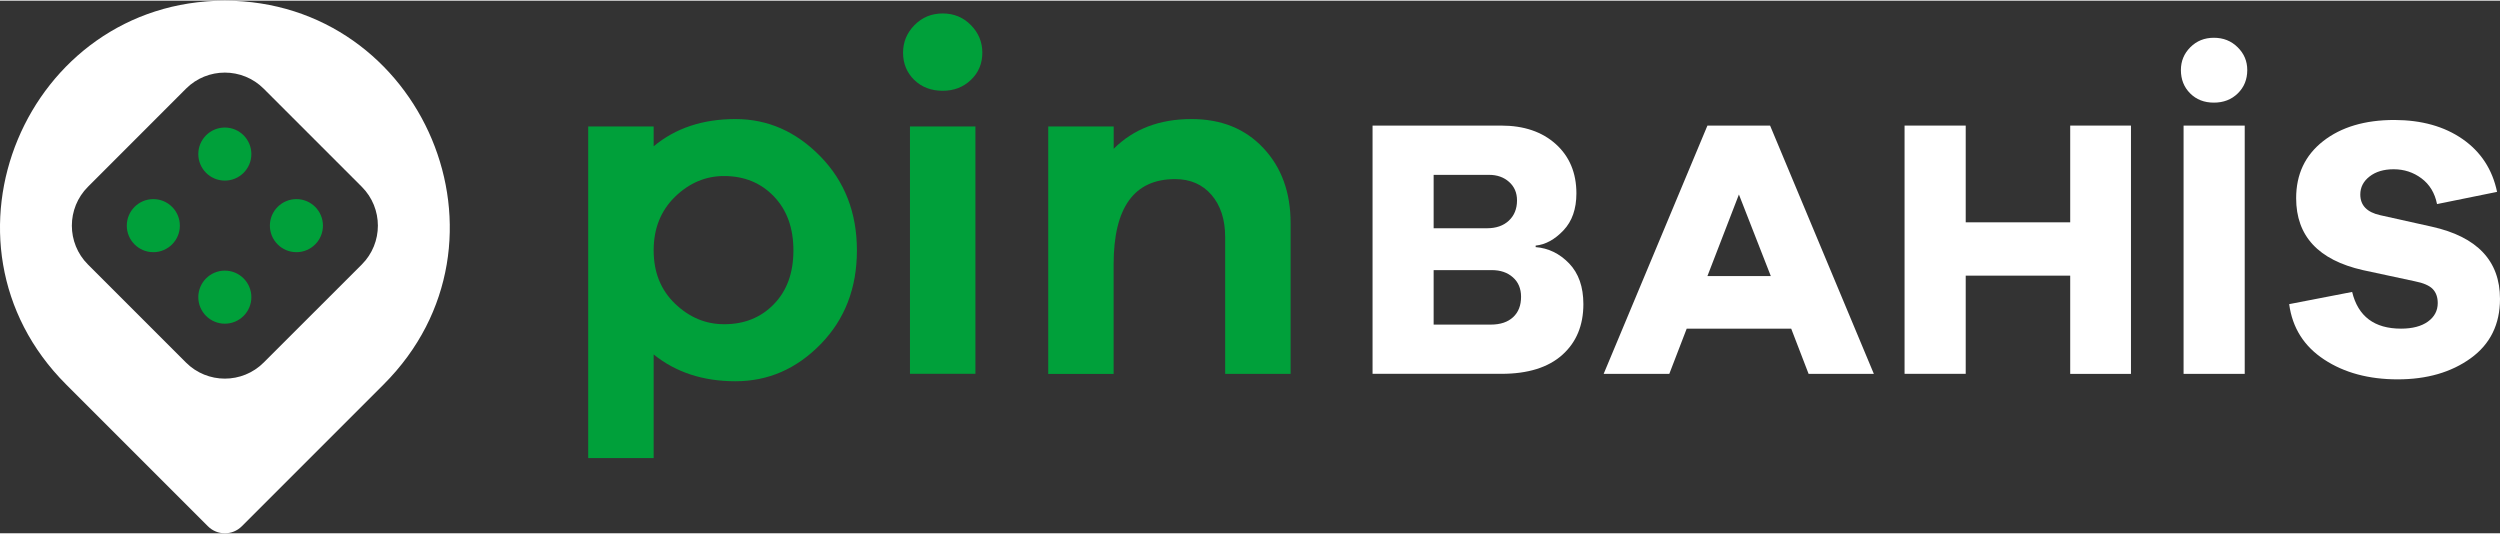
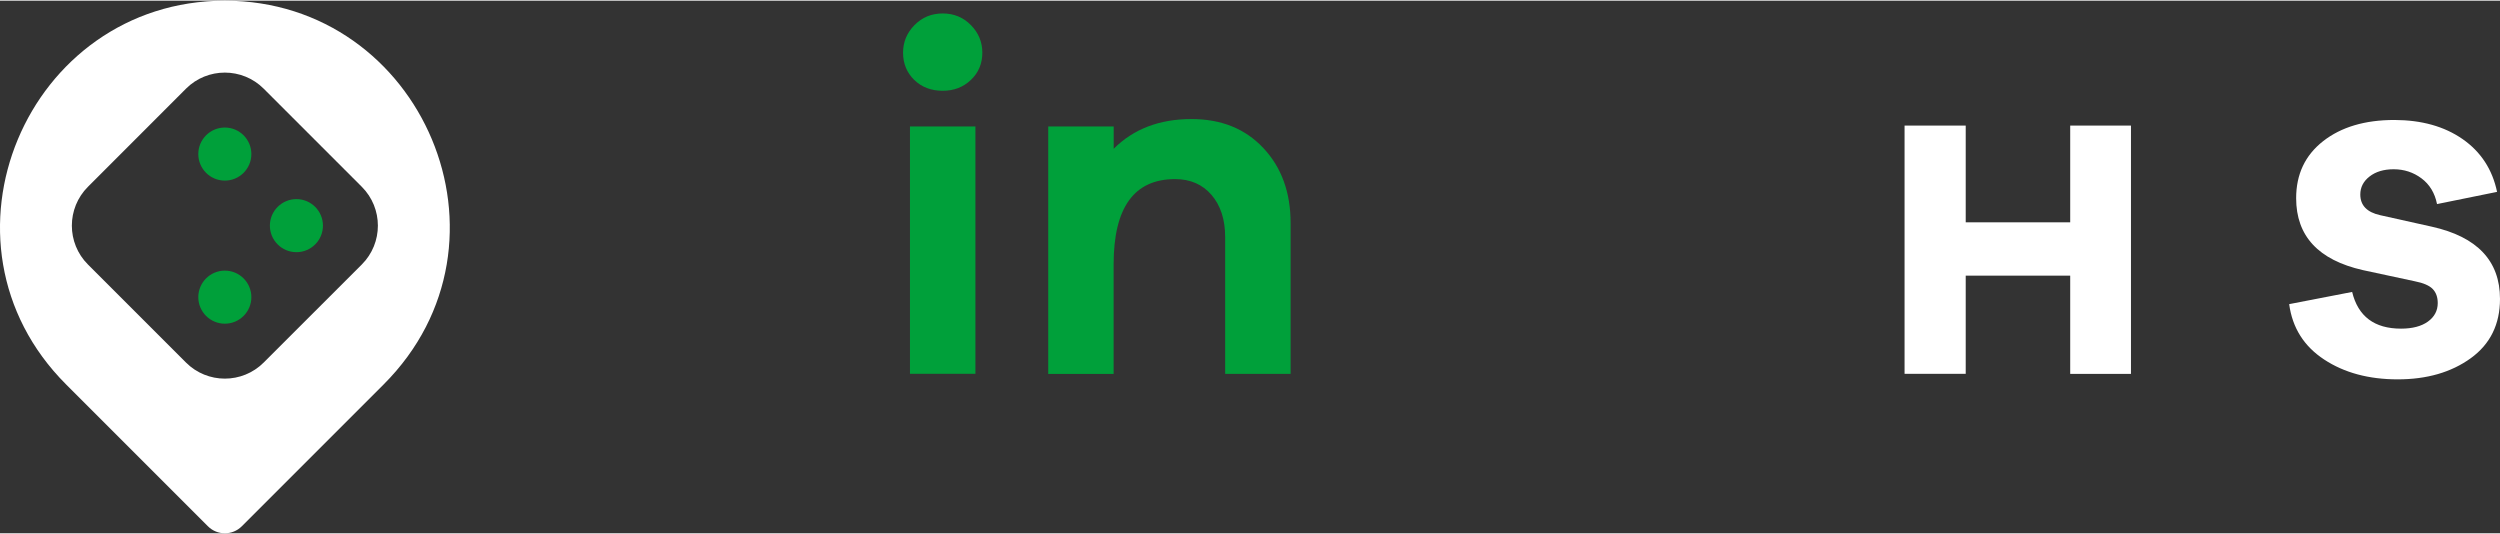
<svg xmlns="http://www.w3.org/2000/svg" height="173" id="Layer_1" style="enable-background:new 0 0 383.5 81.7;" version="1.1" viewBox="0 0 383.5 81.7" width="810" x="0px" xml:space="preserve" y="0px">
  <rect x="0" y="0" width="383.5" height="81.7" fill="#333333" stroke="none" />
  <desc>schwesterseiten.com - Deutschlands führender Index für Casino-Schwesterseite</desc>
  <title>Pin Bahis Casino auf https://schwesterseiten.com/pinbahis-com/</title>
  <style type="text/css">.st0{fill:#FFFFFF;}
	.st1{fill:#00A03A;}</style>
  <g>
    <g>
      <g>
        <g>
          <path class="st0" d="M34.49,0C4.06,0.03-11.64,37.09,10.14,58.87L31.9,80.63c1.43,1.43,3.76,1.43,5.19,0l21.76-21.76      C80.68,37.04,64.87,0.03,34.49,0z M40.45,55.51c-3.29,3.29-8.63,3.29-11.92,0L13.49,40.47c-3.29-3.29-3.29-8.63,0-11.92      L28.53,13.5c3.29-3.29,8.63-3.29,11.92,0L55.5,28.55c3.29,3.29,3.29,8.63,0,11.92L40.45,55.51z" />
        </g>
      </g>
      <g>
        <circle class="st1" cx="34.49" cy="23.53" r="4.07" />
        <circle class="st1" cx="34.49" cy="45.48" r="4.07" />
      </g>
      <g>
        <circle class="st1" cx="45.47" cy="34.51" r="4.07" />
-         <circle class="st1" cx="23.52" cy="34.51" r="4.07" />
      </g>
    </g>
    <g>
-       <path class="st1" d="M125.86,23.9c3.73,3.83,5.59,8.63,5.59,14.41s-1.85,10.57-5.55,14.37c-3.7,3.8-8.06,5.7-13.08,5.7    c-4.97,0-9.15-1.37-12.55-4.11v15.89H90.23V19.3h10.04v3.04c3.35-2.79,7.53-4.18,12.55-4.18    C117.79,18.16,122.13,20.08,125.86,23.9z M118.71,46.56c2-2.05,3-4.8,3-8.25s-1-6.21-3-8.29c-2-2.08-4.55-3.12-7.64-3.12    c-2.84,0-5.35,1.07-7.53,3.19c-2.18,2.13-3.27,4.87-3.27,8.21c0,3.35,1.09,6.07,3.27,8.17c2.18,2.1,4.69,3.16,7.53,3.16    C114.16,49.64,116.71,48.62,118.71,46.56z" />
      <path class="st1" d="M148.94,3.75c1.17,1.19,1.75,2.6,1.75,4.22c0,1.67-0.58,3.07-1.75,4.18c-1.17,1.12-2.61,1.67-4.33,1.67    c-1.77,0-3.23-0.56-4.37-1.67c-1.14-1.11-1.71-2.51-1.71-4.18c0-1.62,0.58-3.03,1.75-4.22c1.17-1.19,2.61-1.79,4.33-1.79    S147.77,2.56,148.94,3.75z M139.59,57.25V19.3h10.04v37.94H139.59z" />
      <path class="st1" d="M193.8,22.61c2.79,2.97,4.18,6.81,4.18,11.52v23.12h-10.04V36.26c0-2.69-0.7-4.84-2.09-6.46    c-1.39-1.62-3.26-2.43-5.59-2.43c-6.29,0-9.43,4.36-9.43,13.08v16.81H160.8V19.3h10.04v3.42c3.04-3.04,7.02-4.56,11.94-4.56    C187.34,18.16,191.02,19.64,193.8,22.61z" />
    </g>
-     <path class="st0" d="M235.55,37.8c1.97,0.15,3.69,0.99,5.15,2.5c1.46,1.52,2.19,3.6,2.19,6.25c0,3.26-1.08,5.86-3.24,7.79   c-2.16,1.93-5.27,2.9-9.32,2.9h-19.78V19.16h19.73c3.49,0,6.28,0.95,8.38,2.84c2.1,1.89,3.16,4.42,3.16,7.56   c0,2.39-0.66,4.28-1.99,5.68c-1.33,1.4-2.75,2.18-4.26,2.33V37.8z M219.92,34.91h8.19c1.4,0,2.52-0.39,3.35-1.17   c0.83-0.78,1.25-1.81,1.25-3.1c0-1.18-0.41-2.12-1.22-2.84c-0.81-0.72-1.83-1.08-3.04-1.08h-8.53V34.91z M228.67,49.69   c1.48,0,2.62-0.38,3.44-1.14s1.22-1.8,1.22-3.13c0-1.25-0.42-2.25-1.25-2.98c-0.83-0.74-1.91-1.11-3.24-1.11h-8.92v8.36H228.67z" />
-     <path class="st0" d="M277.44,57.25l-2.67-6.94h-16.03l-2.67,6.94H246l15.92-38.09h9.61l15.92,38.09H277.44z M266.75,29.73   l-4.83,12.51h9.72L266.75,29.73z" />
    <path class="st0" d="M326.89,57.25h-9.32V42.18h-16.03v15.06h-9.38V19.16h9.38V34h16.03V19.16h9.32V57.25z" />
-     <path class="st0" d="M343.25,7.14c0.99,0.97,1.48,2.13,1.48,3.5c0,1.44-0.48,2.63-1.45,3.58c-0.97,0.95-2.19,1.42-3.67,1.42   c-1.48,0-2.69-0.47-3.64-1.42c-0.95-0.95-1.42-2.14-1.42-3.58c0-1.36,0.48-2.53,1.45-3.5c0.97-0.97,2.17-1.45,3.61-1.45   C341.06,5.69,342.27,6.17,343.25,7.14z M334.96,57.25V19.16h9.38v38.09H334.96z" />
    <path class="st0" d="M377.76,21.23c2.8,1.95,4.57,4.65,5.29,8.1l-9.21,1.87c-0.34-1.7-1.14-3.02-2.39-3.95   c-1.25-0.93-2.67-1.39-4.26-1.39c-1.52,0-2.75,0.37-3.7,1.11c-0.95,0.74-1.42,1.66-1.42,2.76c0,1.67,1.02,2.73,3.07,3.18l7.9,1.76   c6.97,1.55,10.46,5.25,10.46,11.08c0,3.9-1.5,6.94-4.49,9.1c-2.99,2.16-6.73,3.24-11.2,3.24c-4.43,0-8.2-1.01-11.28-3.04   c-3.09-2.03-4.88-4.86-5.37-8.5l9.66-1.87c0.91,3.75,3.41,5.63,7.5,5.63c1.74,0,3.12-0.36,4.12-1.08c1-0.72,1.51-1.67,1.51-2.84   c0-0.91-0.26-1.63-0.77-2.16c-0.51-0.53-1.43-0.93-2.76-1.19l-7.96-1.71c-6.82-1.55-10.23-5.23-10.23-11.03   c0-3.68,1.38-6.59,4.15-8.76c2.77-2.16,6.41-3.24,10.91-3.24C371.47,18.31,374.95,19.28,377.76,21.23z" />
  </g>
</svg>